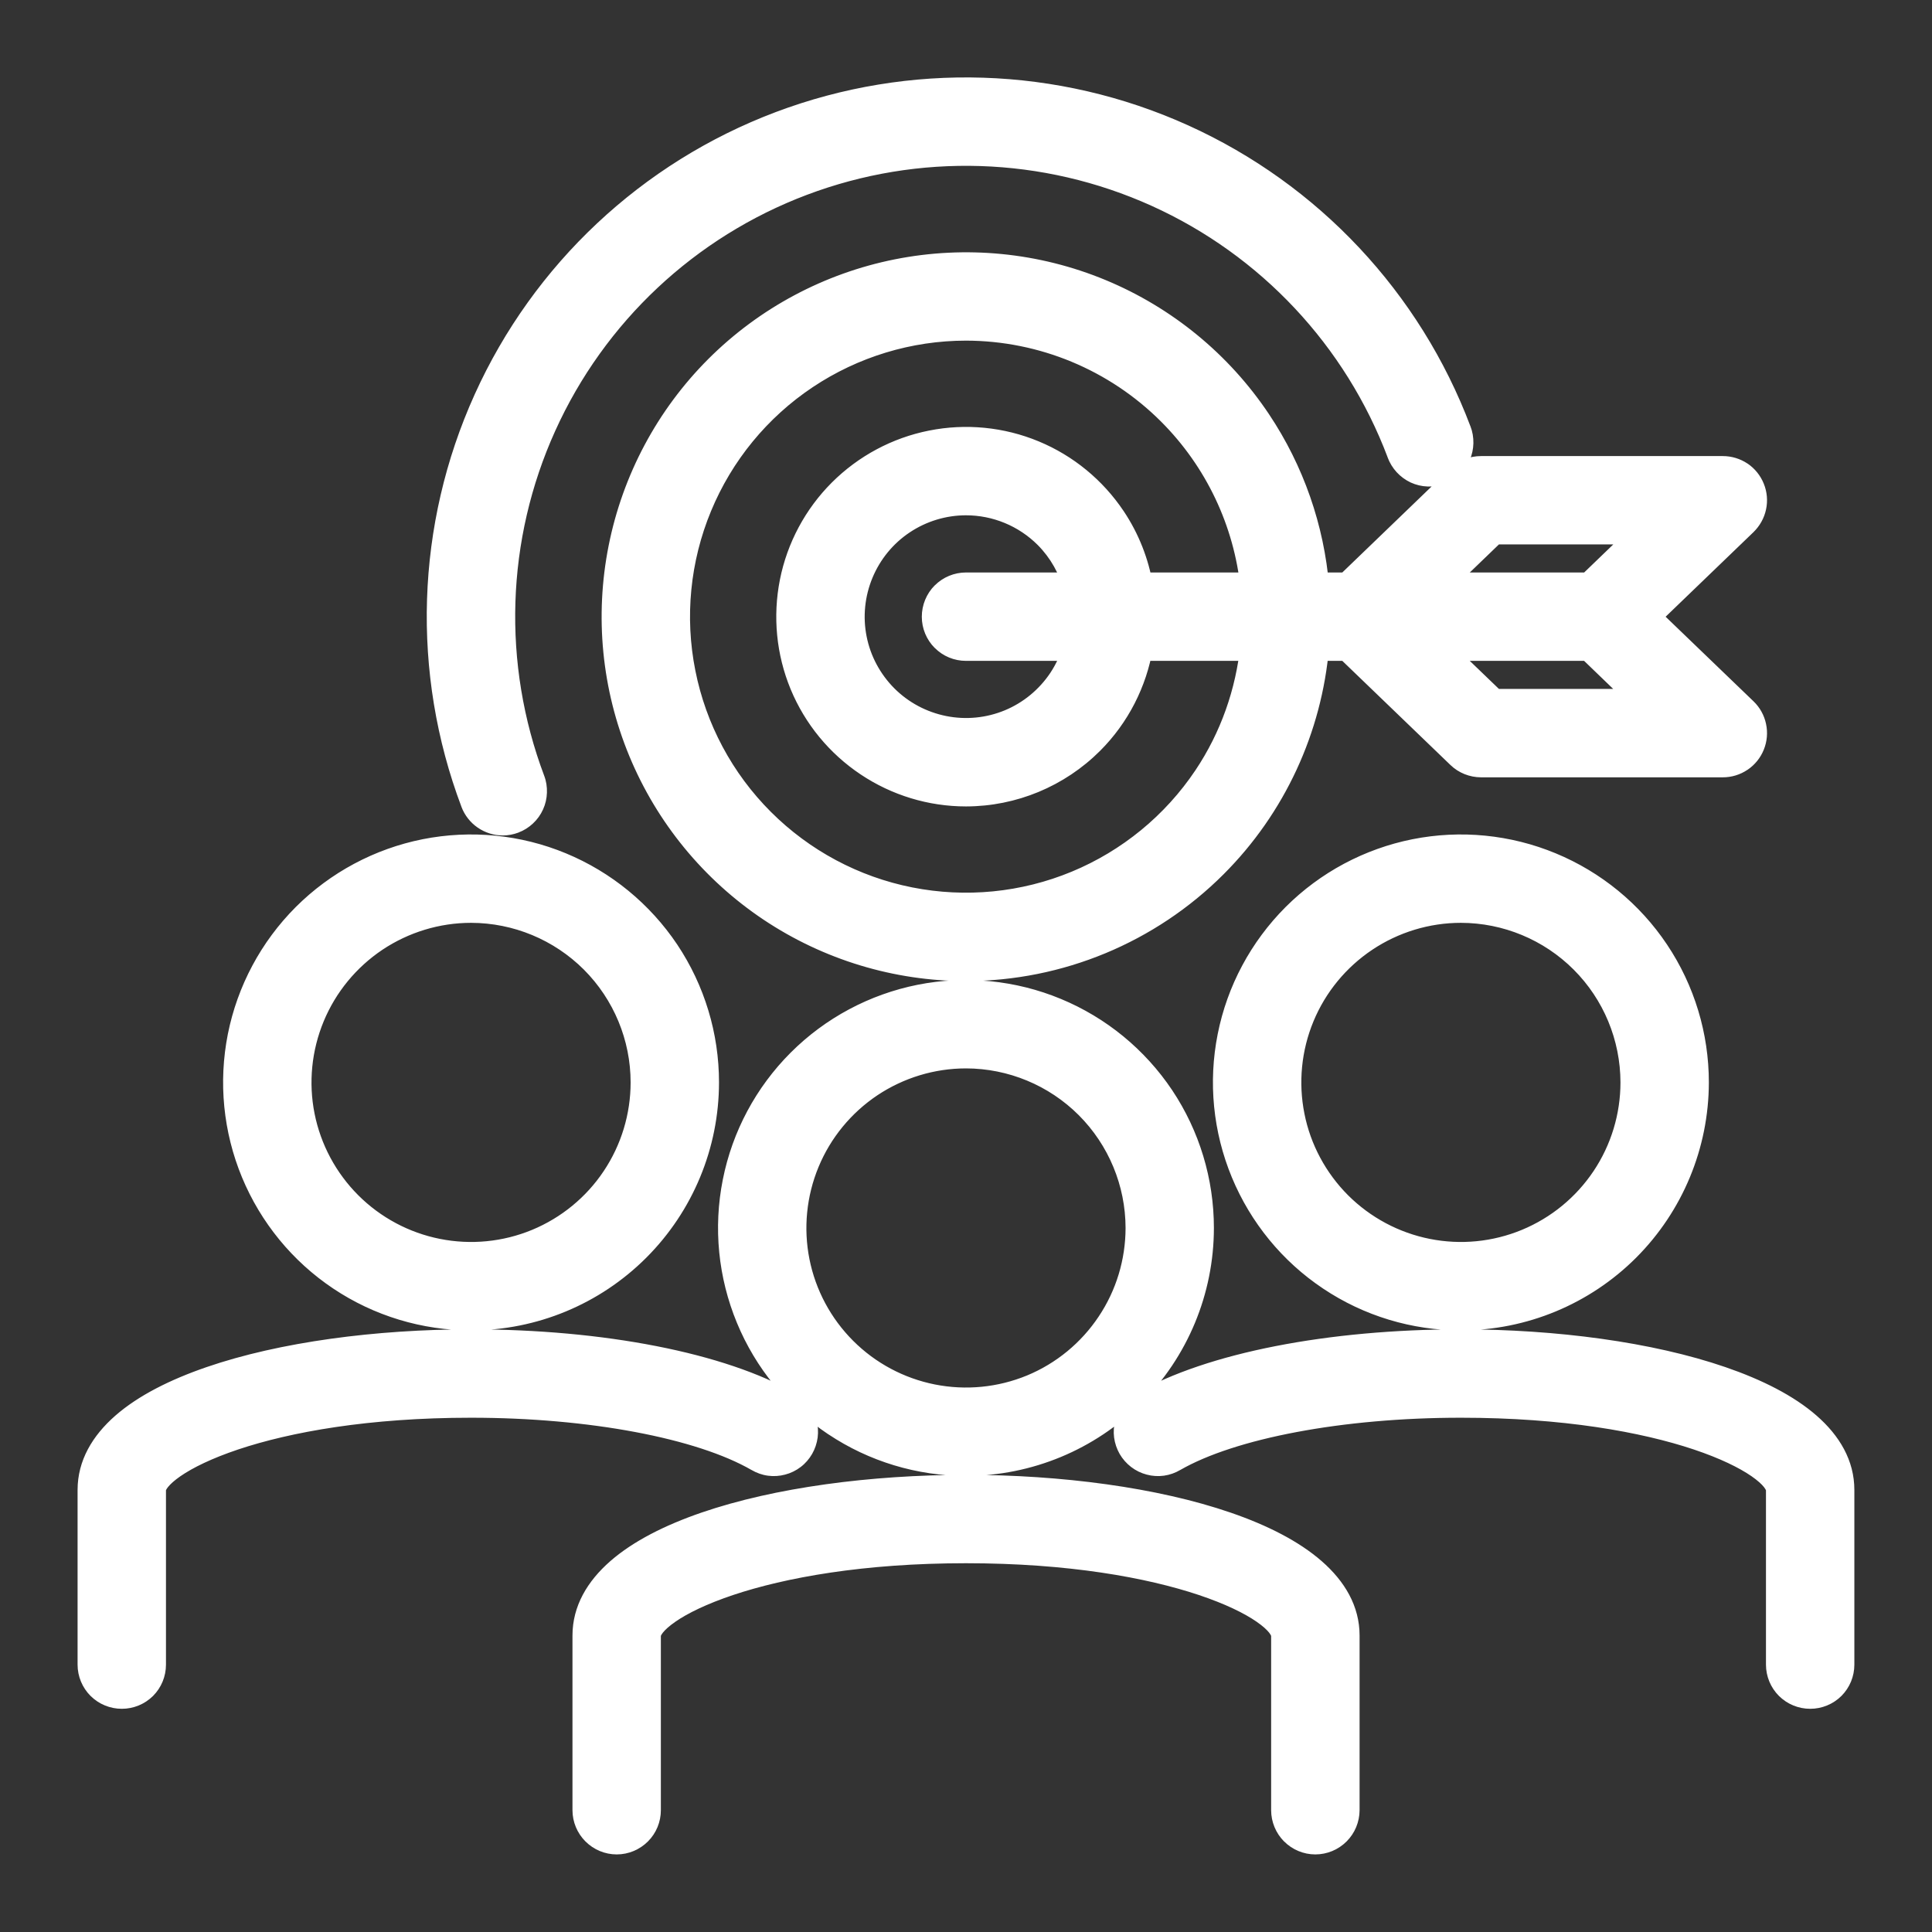
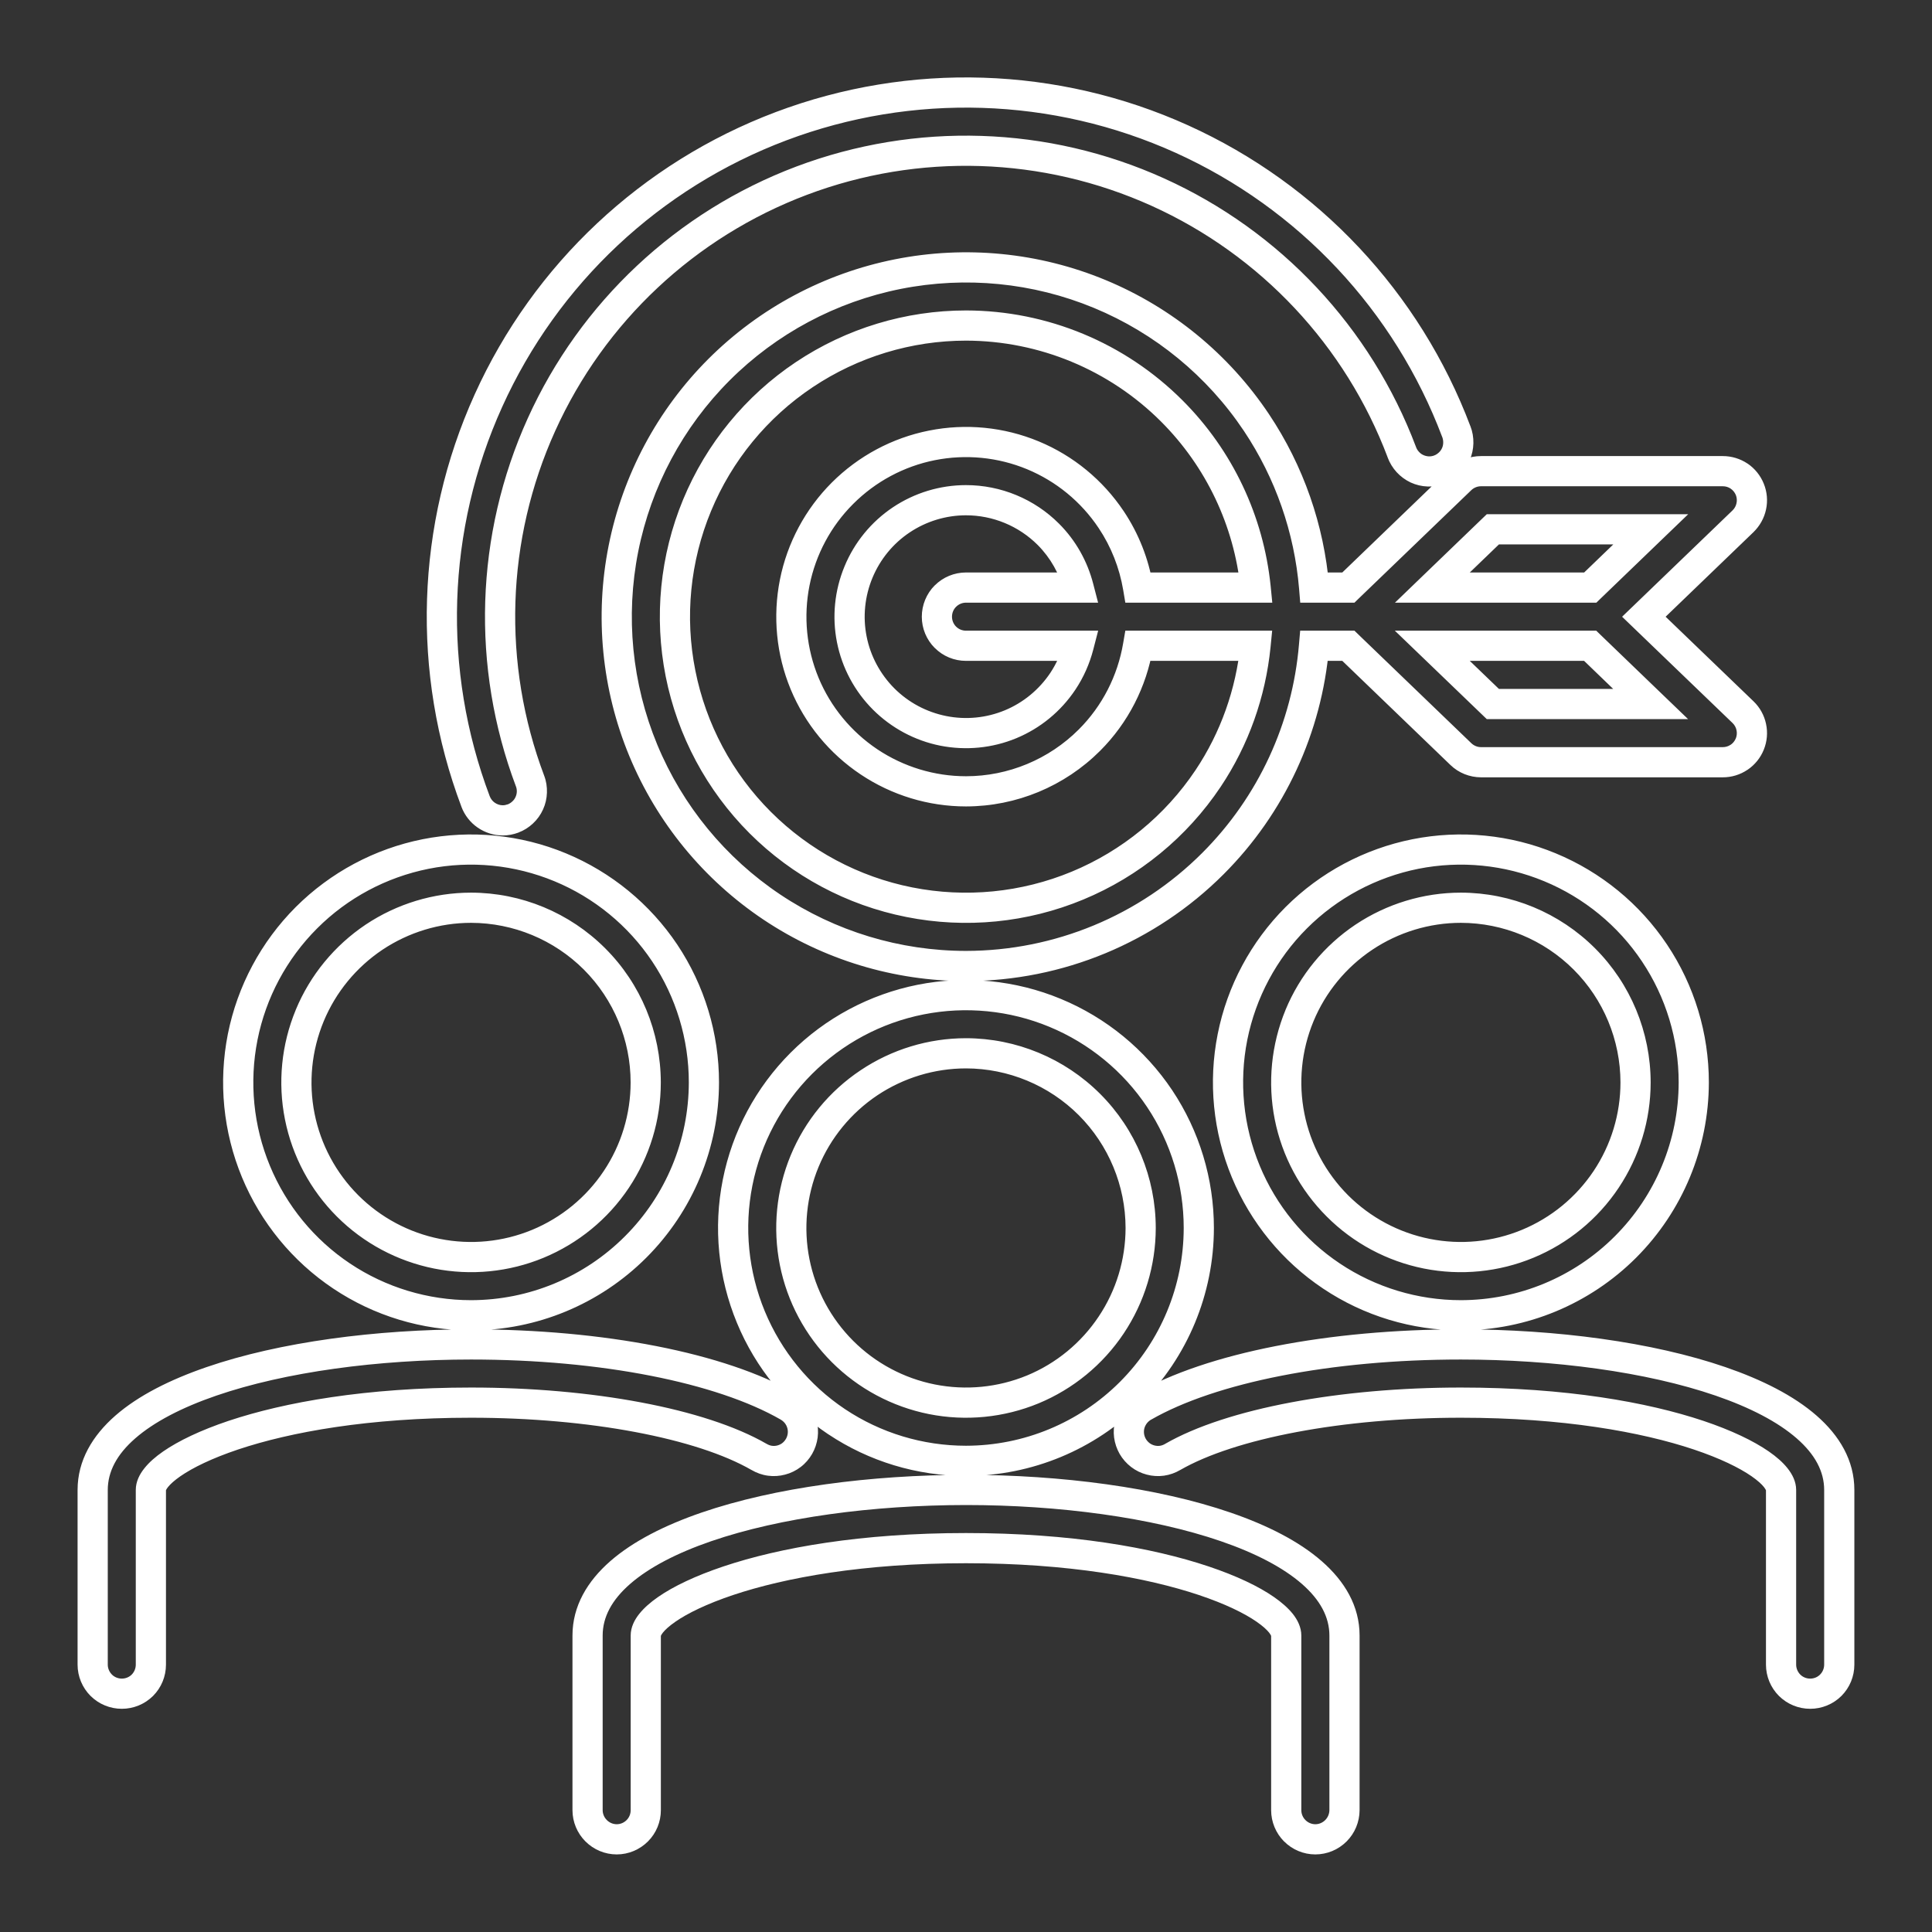
<svg xmlns="http://www.w3.org/2000/svg" width="32" height="32" viewBox="0 0 32 32" fill="none">
  <rect x="0" y="0" width="32" height="32" fill="#333333" stroke="none" />
-   <path d="M16 24.678C19.115 24.678 22.269 25.507 22.269 27.09V29.982C22.268 30.11 22.217 30.233 22.127 30.323C22.037 30.413 21.914 30.465 21.786 30.465C21.658 30.465 21.536 30.413 21.445 30.323C21.355 30.233 21.304 30.11 21.304 29.982V27.09C21.304 26.599 19.431 25.642 16 25.642C12.569 25.642 10.696 26.599 10.696 27.09V29.982C10.696 30.11 10.646 30.233 10.556 30.323C10.465 30.413 10.343 30.465 10.215 30.465C10.087 30.465 9.964 30.413 9.874 30.323C9.784 30.233 9.732 30.11 9.732 29.982V27.09C9.732 25.507 12.885 24.679 16 24.678ZM7.803 22.268C9.972 22.268 11.938 22.654 13.056 23.297C13.111 23.328 13.159 23.37 13.198 23.421C13.237 23.471 13.266 23.528 13.282 23.59C13.299 23.651 13.303 23.715 13.295 23.778C13.287 23.841 13.266 23.902 13.234 23.957C13.203 24.012 13.161 24.061 13.11 24.099C13.06 24.138 13.002 24.166 12.94 24.183C12.879 24.199 12.815 24.203 12.752 24.194C12.689 24.186 12.628 24.164 12.573 24.132C11.612 23.577 9.782 23.232 7.803 23.232C4.372 23.232 2.5 24.188 2.499 24.678V27.572C2.499 27.7 2.449 27.823 2.358 27.913C2.268 28.003 2.145 28.053 2.018 28.053C1.89 28.053 1.767 28.003 1.677 27.913C1.586 27.823 1.535 27.7 1.535 27.572V24.678C1.536 23.096 4.688 22.268 7.803 22.268ZM24.196 22.268C27.311 22.268 30.463 23.096 30.464 24.678V27.572C30.464 27.7 30.414 27.823 30.323 27.913C30.233 28.003 30.11 28.053 29.982 28.053C29.855 28.053 29.732 28.003 29.642 27.913C29.551 27.823 29.5 27.7 29.5 27.572V24.678C29.499 24.188 27.627 23.232 24.196 23.232C22.22 23.232 20.387 23.577 19.423 24.132C19.368 24.164 19.308 24.186 19.245 24.194C19.182 24.203 19.118 24.199 19.057 24.183C18.995 24.166 18.937 24.138 18.887 24.099C18.836 24.061 18.794 24.012 18.762 23.957C18.73 23.902 18.709 23.841 18.701 23.778C18.693 23.715 18.697 23.651 18.714 23.59C18.73 23.528 18.76 23.471 18.799 23.421C18.838 23.371 18.886 23.328 18.941 23.297C20.062 22.654 22.027 22.268 24.196 22.268ZM15.247 16.556C15.995 16.408 16.771 16.484 17.476 16.776C18.18 17.068 18.783 17.562 19.207 18.196C19.631 18.83 19.856 19.577 19.856 20.34C19.855 21.362 19.449 22.342 18.726 23.065C18.003 23.788 17.023 24.195 16 24.196C15.237 24.196 14.491 23.971 13.856 23.547C13.222 23.123 12.728 22.52 12.437 21.815C12.145 21.11 12.068 20.335 12.217 19.587C12.366 18.839 12.733 18.151 13.273 17.612C13.812 17.073 14.499 16.705 15.247 16.556ZM16 17.446C15.428 17.446 14.868 17.616 14.393 17.934C13.917 18.252 13.546 18.704 13.327 19.232C13.108 19.761 13.05 20.343 13.162 20.904C13.274 21.465 13.55 21.98 13.954 22.385C14.359 22.789 14.874 23.065 15.435 23.177C15.996 23.288 16.578 23.231 17.106 23.012C17.635 22.794 18.087 22.422 18.405 21.946C18.723 21.471 18.892 20.912 18.893 20.34C18.892 19.573 18.587 18.837 18.045 18.295C17.503 17.753 16.767 17.447 16 17.446ZM7.05 14.145C7.798 13.996 8.574 14.073 9.278 14.365C9.983 14.657 10.586 15.151 11.01 15.785C11.434 16.419 11.659 17.166 11.659 17.928C11.658 18.951 11.251 19.931 10.528 20.654C9.805 21.377 8.825 21.784 7.803 21.785C7.04 21.785 6.293 21.559 5.659 21.136C5.025 20.712 4.531 20.109 4.239 19.404C3.947 18.699 3.871 17.924 4.02 17.176C4.168 16.427 4.536 15.74 5.075 15.201C5.615 14.662 6.302 14.294 7.05 14.145ZM23.444 14.145C24.192 13.996 24.968 14.073 25.673 14.365C26.378 14.657 26.98 15.151 27.404 15.785C27.828 16.419 28.054 17.166 28.054 17.928C28.052 18.951 27.646 19.931 26.923 20.654C26.2 21.377 25.22 21.784 24.197 21.785C23.434 21.785 22.688 21.559 22.054 21.136C21.419 20.712 20.926 20.109 20.634 19.404C20.342 18.699 20.265 17.924 20.414 17.176C20.563 16.427 20.93 15.74 21.47 15.201C22.009 14.662 22.696 14.294 23.444 14.145ZM7.803 15.035C7.231 15.035 6.671 15.205 6.195 15.523C5.72 15.841 5.349 16.293 5.13 16.821C4.911 17.35 4.853 17.932 4.965 18.493C5.076 19.054 5.352 19.569 5.757 19.974C6.161 20.378 6.677 20.654 7.238 20.765C7.799 20.877 8.381 20.82 8.909 20.601C9.438 20.382 9.89 20.011 10.208 19.535C10.526 19.059 10.695 18.5 10.695 17.928C10.694 17.162 10.39 16.426 9.848 15.884C9.305 15.341 8.57 15.036 7.803 15.035ZM24.197 15.035C23.625 15.035 23.066 15.205 22.59 15.523C22.114 15.841 21.743 16.293 21.524 16.821C21.305 17.35 21.248 17.932 21.359 18.493C21.471 19.054 21.747 19.569 22.151 19.974C22.556 20.378 23.072 20.654 23.633 20.765C24.194 20.877 24.775 20.82 25.304 20.601C25.832 20.382 26.285 20.011 26.602 19.535C26.92 19.059 27.09 18.5 27.09 17.928C27.089 17.162 26.784 16.426 26.242 15.884C25.7 15.341 24.964 15.036 24.197 15.035ZM14.872 4.54C15.994 4.317 17.158 4.431 18.215 4.869C19.272 5.307 20.176 6.048 20.811 7C21.358 7.817 21.684 8.758 21.766 9.732H22.333L24.196 7.938C24.286 7.852 24.406 7.804 24.53 7.804H28.535C28.631 7.804 28.725 7.832 28.805 7.886C28.884 7.939 28.947 8.016 28.982 8.105C29.018 8.194 29.027 8.293 29.007 8.387C28.987 8.48 28.939 8.566 28.87 8.633L27.227 10.215L28.87 11.796C28.939 11.862 28.987 11.948 29.007 12.042C29.027 12.136 29.018 12.234 28.982 12.323C28.947 12.412 28.884 12.489 28.805 12.543C28.725 12.596 28.631 12.625 28.535 12.625H24.53C24.406 12.625 24.286 12.576 24.196 12.49L22.333 10.696H21.765C21.65 12.053 21.06 13.333 20.09 14.303C19.005 15.388 17.535 15.998 16.001 16C14.857 16 13.738 15.661 12.786 15.025C11.835 14.389 11.093 13.486 10.655 12.428C10.217 11.371 10.103 10.208 10.326 9.086C10.549 7.963 11.1 6.932 11.909 6.123C12.718 5.314 13.75 4.763 14.872 4.54ZM16.001 5.392C15.048 5.392 14.115 5.675 13.322 6.205C12.529 6.735 11.911 7.488 11.546 8.369C11.181 9.25 11.085 10.22 11.271 11.155C11.457 12.09 11.917 12.95 12.591 13.624C13.265 14.298 14.124 14.757 15.06 14.943C15.995 15.129 16.965 15.034 17.846 14.669C18.727 14.304 19.48 13.686 20.01 12.893C20.45 12.235 20.716 11.479 20.795 10.696H18.85C18.75 11.284 18.472 11.831 18.045 12.259C17.503 12.801 16.767 13.107 16 13.107C15.428 13.107 14.869 12.937 14.394 12.619C13.918 12.301 13.546 11.85 13.327 11.321C13.108 10.793 13.052 10.21 13.163 9.649C13.275 9.088 13.551 8.573 13.955 8.169C14.36 7.764 14.874 7.488 15.435 7.377C15.997 7.265 16.579 7.322 17.107 7.541C17.636 7.76 18.087 8.132 18.405 8.607C18.633 8.948 18.783 9.332 18.851 9.732H20.797C20.685 8.631 20.198 7.596 19.408 6.806C18.504 5.903 17.279 5.394 16.001 5.392ZM12.935 2.091C15.09 1.278 17.479 1.355 19.576 2.304C21.674 3.252 23.309 4.995 24.121 7.149C24.145 7.209 24.156 7.273 24.154 7.337C24.153 7.401 24.139 7.464 24.113 7.522C24.087 7.58 24.05 7.633 24.004 7.677C23.957 7.721 23.903 7.756 23.843 7.778C23.783 7.801 23.719 7.811 23.655 7.808C23.591 7.806 23.529 7.791 23.471 7.764C23.413 7.738 23.361 7.699 23.317 7.652C23.274 7.605 23.24 7.55 23.219 7.49C22.497 5.575 21.043 4.026 19.179 3.182C17.314 2.339 15.191 2.271 13.276 2.993C11.362 3.715 9.812 5.168 8.969 7.032C8.125 8.897 8.057 11.021 8.779 12.935C8.802 12.995 8.812 13.058 8.81 13.121C8.808 13.184 8.793 13.247 8.767 13.305C8.741 13.362 8.703 13.414 8.657 13.457C8.611 13.5 8.557 13.534 8.498 13.556C8.444 13.577 8.385 13.588 8.327 13.588C8.229 13.588 8.134 13.557 8.054 13.502C7.973 13.446 7.912 13.367 7.877 13.275C7.065 11.121 7.141 8.733 8.09 6.636C9.039 4.538 10.782 2.903 12.935 2.091ZM16 8.285C15.619 8.285 15.246 8.398 14.929 8.61C14.612 8.822 14.365 9.124 14.219 9.476C14.073 9.829 14.034 10.217 14.108 10.591C14.183 10.965 14.367 11.308 14.637 11.578C14.906 11.848 15.25 12.031 15.624 12.105C15.998 12.18 16.386 12.142 16.738 11.996C17.091 11.85 17.392 11.602 17.604 11.285C17.724 11.104 17.812 10.905 17.866 10.696H16C15.872 10.696 15.75 10.646 15.659 10.556C15.569 10.465 15.518 10.342 15.518 10.215C15.518 10.087 15.569 9.963 15.659 9.873C15.75 9.783 15.872 9.732 16 9.732H17.865C17.78 9.402 17.61 9.096 17.364 8.85C17.003 8.489 16.512 8.285 16 8.285ZM24.727 11.661H27.34L26.338 10.696H23.724L24.727 11.661ZM23.725 9.732H26.34L27.342 8.767H24.727L23.725 9.732Z" fill="white" />
  <path d="M16 24.678V24.428H16L16 24.678ZM22.269 29.982L22.519 29.982V29.982H22.269ZM22.127 30.323L22.304 30.5L22.127 30.323ZM21.786 30.465V30.715H21.786L21.786 30.465ZM21.445 30.323L21.268 30.5L21.269 30.5L21.445 30.323ZM21.304 29.982H21.054V29.982L21.304 29.982ZM16 25.642V25.392H16L16 25.642ZM10.696 29.982L10.946 29.982V29.982H10.696ZM10.556 30.323L10.732 30.5L10.732 30.5L10.556 30.323ZM10.215 30.465V30.715H10.215L10.215 30.465ZM9.874 30.323L9.697 30.5L9.697 30.5L9.874 30.323ZM9.732 29.982H9.482V29.982L9.732 29.982ZM7.803 22.268V22.018H7.803L7.803 22.268ZM13.056 23.297L12.931 23.513L12.932 23.514L13.056 23.297ZM13.198 23.421L13.396 23.268L13.396 23.267L13.198 23.421ZM13.282 23.59L13.524 23.524L13.524 23.524L13.282 23.59ZM13.295 23.778L13.543 23.81L13.543 23.81L13.295 23.778ZM13.234 23.957L13.451 24.082L13.451 24.082L13.234 23.957ZM13.11 24.099L13.262 24.298L13.262 24.298L13.11 24.099ZM12.94 24.183L13.004 24.424H13.004L12.94 24.183ZM12.752 24.194L12.718 24.442L12.718 24.442L12.752 24.194ZM12.573 24.132L12.7 23.916L12.698 23.915L12.573 24.132ZM7.803 23.232V22.982H7.803L7.803 23.232ZM2.499 24.678L2.249 24.678V24.678H2.499ZM2.499 27.572L2.749 27.572V27.572H2.499ZM2.358 27.913L2.535 28.09L2.535 28.09L2.358 27.913ZM2.018 28.053V28.303H2.018L2.018 28.053ZM1.677 27.913L1.5 28.09L1.5 28.09L1.677 27.913ZM1.535 27.572H1.285L1.285 27.572L1.535 27.572ZM1.535 24.678L1.285 24.678V24.678H1.535ZM24.196 22.268V22.018H24.196L24.196 22.268ZM30.464 24.678H30.714V24.678L30.464 24.678ZM30.464 27.572L30.714 27.572V27.572H30.464ZM30.323 27.913L30.5 28.09L30.5 28.09L30.323 27.913ZM29.982 28.053V28.303H29.983L29.982 28.053ZM29.642 27.913L29.465 28.09L29.465 28.09L29.642 27.913ZM29.5 27.572H29.25V27.572L29.5 27.572ZM29.5 24.678H29.75V24.678L29.5 24.678ZM24.196 23.232V22.982H24.196L24.196 23.232ZM19.423 24.132L19.298 23.915L19.297 23.916L19.423 24.132ZM19.245 24.194L19.279 24.442L19.279 24.442L19.245 24.194ZM19.057 24.183L18.993 24.424L18.993 24.424L19.057 24.183ZM18.887 24.099L18.735 24.298L18.735 24.298L18.887 24.099ZM18.762 23.957L18.545 24.082L18.545 24.082L18.762 23.957ZM18.701 23.778L18.453 23.81L18.453 23.81L18.701 23.778ZM18.714 23.59L18.473 23.524L18.473 23.524L18.714 23.59ZM18.799 23.421L18.601 23.267L18.601 23.268L18.799 23.421ZM18.941 23.297L19.065 23.514L19.066 23.514L18.941 23.297ZM15.247 16.556L15.198 16.311L15.198 16.311L15.247 16.556ZM17.476 16.776L17.571 16.545L17.571 16.545L17.476 16.776ZM19.207 18.196L19.415 18.057L19.415 18.057L19.207 18.196ZM19.856 20.34L20.106 20.34V20.34H19.856ZM16 24.196V24.446H16L16 24.196ZM13.856 23.547L13.717 23.755L13.718 23.755L13.856 23.547ZM12.437 21.815L12.206 21.911L12.206 21.911L12.437 21.815ZM12.217 19.587L11.972 19.538L11.972 19.538L12.217 19.587ZM13.273 17.612L13.096 17.435L13.273 17.612ZM16 17.446L16 17.196H16V17.446ZM14.393 17.934L14.254 17.727L14.254 17.727L14.393 17.934ZM13.327 19.232L13.096 19.137L13.096 19.137L13.327 19.232ZM13.162 20.904L12.917 20.953L12.917 20.953L13.162 20.904ZM13.954 22.385L13.777 22.561L13.777 22.561L13.954 22.385ZM15.435 23.177L15.387 23.422L15.387 23.422L15.435 23.177ZM17.106 23.012L17.202 23.244L17.202 23.244L17.106 23.012ZM18.405 21.946L18.613 22.085L18.613 22.085L18.405 21.946ZM18.893 20.34L19.143 20.34V20.339L18.893 20.34ZM18.045 18.295L18.222 18.118L18.222 18.118L18.045 18.295ZM7.05 14.145L7.001 13.9L7.001 13.9L7.05 14.145ZM9.278 14.365L9.374 14.134L9.374 14.134L9.278 14.365ZM11.01 15.785L11.218 15.646L11.218 15.646L11.01 15.785ZM11.659 17.928L11.909 17.929V17.928H11.659ZM10.528 20.654L10.705 20.831V20.831L10.528 20.654ZM7.803 21.785V22.035H7.803L7.803 21.785ZM5.659 21.136L5.52 21.343L5.52 21.343L5.659 21.136ZM4.239 19.404L4.008 19.5L4.008 19.5L4.239 19.404ZM4.02 17.176L3.774 17.127L3.774 17.127L4.02 17.176ZM5.075 15.201L4.898 15.024L5.075 15.201ZM23.444 14.145L23.396 13.9L23.396 13.9L23.444 14.145ZM25.673 14.365L25.768 14.134L25.768 14.134L25.673 14.365ZM27.404 15.785L27.612 15.646L27.612 15.646L27.404 15.785ZM28.054 17.928L28.304 17.929V17.928H28.054ZM24.197 21.785V22.035H24.198L24.197 21.785ZM22.054 21.136L21.915 21.343L21.915 21.343L22.054 21.136ZM20.634 19.404L20.403 19.5V19.5L20.634 19.404ZM20.414 17.176L20.169 17.127L20.169 17.127L20.414 17.176ZM21.47 15.201L21.293 15.024L21.47 15.201ZM7.803 15.035L7.803 14.785H7.803V15.035ZM6.195 15.523L6.056 15.315L6.056 15.315L6.195 15.523ZM5.13 16.821L4.899 16.725L4.899 16.726L5.13 16.821ZM4.965 18.493L4.72 18.542L4.72 18.542L4.965 18.493ZM5.757 19.974L5.58 20.15L5.58 20.15L5.757 19.974ZM7.238 20.765L7.19 21.011L7.19 21.011L7.238 20.765ZM8.909 20.601L9.005 20.832L9.005 20.832L8.909 20.601ZM10.208 19.535L10.416 19.674L10.416 19.674L10.208 19.535ZM10.695 17.928L10.945 17.929V17.928L10.695 17.928ZM9.848 15.884L10.024 15.707L10.024 15.707L9.848 15.884ZM24.197 15.035L24.198 14.785H24.197V15.035ZM22.59 15.523L22.451 15.315L22.451 15.315L22.59 15.523ZM21.524 16.821L21.293 16.725L21.293 16.726L21.524 16.821ZM21.359 18.493L21.114 18.542L21.114 18.542L21.359 18.493ZM22.151 19.974L21.975 20.15L21.975 20.15L22.151 19.974ZM23.633 20.765L23.584 21.011L23.584 21.011L23.633 20.765ZM25.304 20.601L25.399 20.832L25.399 20.832L25.304 20.601ZM26.602 19.535L26.81 19.674L26.81 19.674L26.602 19.535ZM27.09 17.928L27.34 17.929V17.928L27.09 17.928ZM26.242 15.884L26.419 15.707L26.419 15.707L26.242 15.884ZM14.872 4.54L14.823 4.295L14.823 4.295L14.872 4.54ZM18.215 4.869L18.311 4.638L18.311 4.638L18.215 4.869ZM20.811 7L21.019 6.861L21.019 6.861L20.811 7ZM21.766 9.732L21.517 9.753L21.536 9.982H21.766V9.732ZM22.333 9.732V9.982H22.434L22.506 9.912L22.333 9.732ZM24.196 7.938L24.37 8.118L24.37 8.118L24.196 7.938ZM24.53 7.804V7.554L24.53 7.554L24.53 7.804ZM28.535 7.804V8.054H28.535L28.535 7.804ZM28.805 7.886L28.945 7.678L28.944 7.678L28.805 7.886ZM28.982 8.105L29.214 8.012L29.214 8.012L28.982 8.105ZM29.007 8.387L29.251 8.439L29.251 8.439L29.007 8.387ZM28.87 8.633L29.044 8.813L29.044 8.813L28.87 8.633ZM27.227 10.215L27.054 10.035L26.867 10.215L27.054 10.395L27.227 10.215ZM28.87 11.796L29.044 11.616L29.044 11.616L28.87 11.796ZM29.007 12.042L29.251 11.99L29.251 11.989L29.007 12.042ZM28.982 12.323L29.214 12.417L29.214 12.417L28.982 12.323ZM28.805 12.543L28.944 12.75L28.945 12.75L28.805 12.543ZM28.535 12.625L28.535 12.375H28.535V12.625ZM24.53 12.625L24.53 12.875H24.53V12.625ZM24.196 12.49L24.37 12.31L24.37 12.31L24.196 12.49ZM22.333 10.696L22.506 10.516L22.434 10.446H22.333V10.696ZM21.765 10.696V10.446H21.535L21.515 10.675L21.765 10.696ZM20.09 14.303L20.267 14.48L20.09 14.303ZM16.001 16V16.25H16.001L16.001 16ZM12.786 15.025L12.647 15.233L12.647 15.233L12.786 15.025ZM10.655 12.428L10.424 12.524L10.424 12.524L10.655 12.428ZM10.326 9.086L10.081 9.037L10.081 9.037L10.326 9.086ZM11.909 6.123L11.732 5.946L11.909 6.123ZM16.001 5.392L16.001 5.142H16.001V5.392ZM13.322 6.205L13.183 5.997L13.183 5.997L13.322 6.205ZM11.546 8.369L11.315 8.273L11.315 8.273L11.546 8.369ZM11.271 11.155L11.026 11.204L11.026 11.204L11.271 11.155ZM12.591 13.624L12.414 13.801L12.414 13.801L12.591 13.624ZM15.06 14.943L15.011 15.188L15.011 15.188L15.06 14.943ZM17.846 14.669L17.941 14.9L17.941 14.9L17.846 14.669ZM20.01 12.893L20.218 13.032L20.218 13.032L20.01 12.893ZM20.795 10.696L21.044 10.721L21.071 10.446H20.795V10.696ZM18.85 10.696V10.446H18.639L18.603 10.654L18.85 10.696ZM18.045 12.259L18.222 12.435L18.045 12.259ZM16 13.107L16 13.357H16L16 13.107ZM14.394 12.619L14.255 12.827L14.255 12.827L14.394 12.619ZM13.327 11.321L13.096 11.417L13.096 11.417L13.327 11.321ZM13.163 9.649L12.918 9.6L12.918 9.6L13.163 9.649ZM13.955 8.169L13.778 7.992L13.955 8.169ZM15.435 7.377L15.387 7.132L15.387 7.132L15.435 7.377ZM17.107 7.541L17.203 7.31L17.203 7.31L17.107 7.541ZM18.405 8.607L18.613 8.468L18.613 8.468L18.405 8.607ZM18.851 9.732L18.604 9.774L18.639 9.982H18.851V9.732ZM20.797 9.732V9.982H21.073L21.046 9.707L20.797 9.732ZM19.408 6.806L19.585 6.63L19.585 6.63L19.408 6.806ZM12.935 2.091L12.847 1.857L12.847 1.857L12.935 2.091ZM19.576 2.304L19.679 2.076L19.679 2.076L19.576 2.304ZM24.121 7.149L23.887 7.237L23.889 7.241L24.121 7.149ZM24.154 7.337L24.404 7.342L24.404 7.342L24.154 7.337ZM24.113 7.522L24.342 7.624L24.342 7.624L24.113 7.522ZM24.004 7.677L24.176 7.858L24.176 7.858L24.004 7.677ZM23.843 7.778L23.931 8.012L23.931 8.012L23.843 7.778ZM23.655 7.808L23.646 8.058L23.646 8.058L23.655 7.808ZM23.471 7.764L23.366 7.992L23.366 7.992L23.471 7.764ZM23.317 7.652L23.133 7.821L23.133 7.821L23.317 7.652ZM23.219 7.49L23.454 7.405L23.453 7.402L23.219 7.49ZM19.179 3.182L19.282 2.955L19.282 2.955L19.179 3.182ZM13.276 2.993L13.188 2.759L13.188 2.759L13.276 2.993ZM8.969 7.032L8.741 6.929L8.741 6.929L8.969 7.032ZM8.779 12.935L9.013 12.847L9.013 12.847L8.779 12.935ZM8.81 13.121L9.059 13.129V13.129L8.81 13.121ZM8.767 13.305L8.994 13.408L8.994 13.408L8.767 13.305ZM8.657 13.457L8.828 13.639L8.828 13.639L8.657 13.457ZM8.498 13.556L8.585 13.791L8.586 13.79L8.498 13.556ZM8.327 13.588L8.327 13.838L8.327 13.838L8.327 13.588ZM8.054 13.502L7.911 13.707L7.911 13.707L8.054 13.502ZM7.877 13.275L7.643 13.363L7.643 13.364L7.877 13.275ZM8.09 6.636L7.862 6.533L7.862 6.533L8.09 6.636ZM16 8.285V8.035H16L16 8.285ZM14.929 8.61L14.79 8.402L14.79 8.402L14.929 8.61ZM14.219 9.476L13.988 9.381L13.988 9.381L14.219 9.476ZM14.108 10.591L13.863 10.639L13.863 10.639L14.108 10.591ZM14.637 11.578L14.46 11.755L14.46 11.755L14.637 11.578ZM15.624 12.105L15.575 12.351L15.575 12.351L15.624 12.105ZM16.738 11.996L16.834 12.227L16.834 12.227L16.738 11.996ZM17.604 11.285L17.811 11.424L17.811 11.424L17.604 11.285ZM17.866 10.696L18.108 10.759L18.189 10.446H17.866V10.696ZM15.659 10.556L15.482 10.732L15.483 10.732L15.659 10.556ZM15.518 10.215H15.268V10.215L15.518 10.215ZM15.659 9.873L15.483 9.696L15.482 9.696L15.659 9.873ZM17.865 9.732V9.982H18.188L18.107 9.67L17.865 9.732ZM17.364 8.85L17.541 8.674L17.541 8.674L17.364 8.85ZM24.727 11.661L24.553 11.841L24.626 11.911H24.727V11.661ZM27.34 11.661V11.911H27.96L27.513 11.481L27.34 11.661ZM26.338 10.696L26.511 10.516L26.439 10.446H26.338V10.696ZM23.724 10.696V10.446H23.103L23.55 10.876L23.724 10.696ZM23.725 9.732L23.551 9.552L23.105 9.982H23.725V9.732ZM26.34 9.732V9.982H26.441L26.513 9.912L26.34 9.732ZM27.342 8.767L27.515 8.947L27.962 8.517H27.342V8.767ZM24.727 8.767V8.517H24.626L24.553 8.587L24.727 8.767ZM16 24.678V24.928C17.54 24.928 19.077 25.134 20.221 25.527C20.794 25.724 21.252 25.963 21.563 26.234C21.87 26.502 22.019 26.787 22.019 27.09H22.269H22.519C22.519 26.601 22.272 26.189 21.891 25.857C21.513 25.527 20.989 25.262 20.384 25.054C19.172 24.637 17.575 24.428 16 24.428V24.678ZM22.269 27.09H22.019V29.982H22.269H22.519V27.09H22.269ZM22.269 29.982L22.019 29.982C22.018 30.043 21.994 30.102 21.95 30.146L22.127 30.323L22.304 30.5C22.441 30.363 22.518 30.177 22.519 29.982L22.269 29.982ZM22.127 30.323L21.95 30.146C21.906 30.19 21.847 30.215 21.786 30.215L21.786 30.465L21.786 30.715C21.981 30.715 22.167 30.637 22.304 30.5L22.127 30.323ZM21.786 30.465V30.215C21.725 30.215 21.666 30.19 21.622 30.146L21.445 30.323L21.269 30.5C21.405 30.637 21.591 30.715 21.786 30.715V30.465ZM21.445 30.323L21.622 30.146C21.578 30.102 21.554 30.043 21.554 29.982L21.304 29.982L21.054 29.982C21.054 30.177 21.132 30.363 21.268 30.5L21.445 30.323ZM21.304 29.982H21.554V27.09H21.304H21.054V29.982H21.304ZM21.304 27.09H21.554C21.554 26.95 21.489 26.827 21.413 26.731C21.334 26.633 21.227 26.539 21.1 26.451C20.845 26.274 20.48 26.1 20.018 25.945C19.091 25.634 17.738 25.392 16 25.392V25.642V25.892C17.694 25.892 18.992 26.129 19.859 26.419C20.294 26.565 20.612 26.721 20.815 26.862C20.917 26.933 20.983 26.994 21.021 27.042C21.06 27.092 21.054 27.107 21.054 27.09H21.304ZM16 25.642L16 25.392C14.263 25.392 12.909 25.634 11.982 25.945C11.52 26.1 11.155 26.274 10.9 26.451C10.773 26.539 10.666 26.633 10.588 26.731C10.511 26.827 10.446 26.95 10.446 27.09H10.696H10.946C10.946 27.107 10.94 27.092 10.979 27.042C11.017 26.994 11.083 26.933 11.185 26.862C11.388 26.721 11.706 26.565 12.141 26.419C13.008 26.129 14.306 25.892 16 25.892L16 25.642ZM10.696 27.09H10.446V29.982H10.696H10.946V27.09H10.696ZM10.696 29.982L10.446 29.982C10.446 30.044 10.422 30.103 10.379 30.146L10.556 30.323L10.732 30.5C10.87 30.362 10.946 30.176 10.946 29.982L10.696 29.982ZM10.556 30.323L10.379 30.146C10.335 30.19 10.276 30.215 10.215 30.215L10.215 30.465L10.215 30.715C10.409 30.715 10.595 30.637 10.732 30.5L10.556 30.323ZM10.215 30.465V30.215C10.154 30.215 10.095 30.19 10.051 30.146L9.874 30.323L9.697 30.5C9.834 30.637 10.02 30.715 10.215 30.715V30.465ZM9.874 30.323L10.051 30.146C10.007 30.102 9.982 30.043 9.982 29.982L9.732 29.982L9.482 29.982C9.482 30.177 9.56 30.363 9.697 30.5L9.874 30.323ZM9.732 29.982H9.982V27.09H9.732H9.482V29.982H9.732ZM9.732 27.09H9.982C9.982 26.787 10.13 26.502 10.438 26.234C10.749 25.963 11.207 25.724 11.78 25.527C12.923 25.134 14.461 24.929 16 24.928L16 24.678L16 24.428C14.425 24.429 12.829 24.637 11.617 25.054C11.012 25.262 10.487 25.527 10.109 25.857C9.729 26.189 9.482 26.601 9.482 27.09H9.732ZM7.803 22.268V22.518C9.955 22.518 11.868 22.902 12.931 23.513L13.056 23.297L13.18 23.08C12.007 22.405 9.99 22.018 7.803 22.018V22.268ZM13.056 23.297L12.932 23.514C12.958 23.529 12.981 23.549 13.001 23.574L13.198 23.421L13.396 23.267C13.337 23.192 13.264 23.128 13.179 23.079L13.056 23.297ZM13.198 23.421L13.001 23.574C13.019 23.598 13.033 23.625 13.041 23.655L13.282 23.59L13.524 23.524C13.498 23.432 13.455 23.344 13.396 23.268L13.198 23.421ZM13.282 23.59L13.041 23.655C13.049 23.684 13.051 23.715 13.047 23.746L13.295 23.778L13.543 23.81C13.555 23.715 13.549 23.618 13.524 23.524L13.282 23.59ZM13.295 23.778L13.047 23.746C13.043 23.776 13.033 23.805 13.018 23.832L13.234 23.957L13.451 24.082C13.499 23.998 13.53 23.906 13.543 23.81L13.295 23.778ZM13.234 23.957L13.018 23.832C13.001 23.86 12.981 23.884 12.958 23.901L13.11 24.099L13.262 24.298C13.341 24.238 13.404 24.163 13.451 24.082L13.234 23.957ZM13.11 24.099L12.959 23.901C12.935 23.919 12.907 23.933 12.877 23.941L12.94 24.183L13.004 24.424C13.097 24.4 13.185 24.357 13.262 24.298L13.11 24.099ZM12.94 24.183L12.877 23.941C12.847 23.949 12.816 23.951 12.786 23.947L12.752 24.194L12.718 24.442C12.814 24.455 12.911 24.449 13.004 24.424L12.94 24.183ZM12.752 24.194L12.786 23.947C12.757 23.943 12.728 23.932 12.7 23.916L12.573 24.132L12.447 24.347C12.529 24.395 12.621 24.429 12.718 24.442L12.752 24.194ZM12.573 24.132L12.698 23.915C11.679 23.327 9.796 22.982 7.803 22.982V23.232V23.482C9.768 23.482 11.544 23.826 12.448 24.348L12.573 24.132ZM7.803 23.232L7.803 22.982C6.066 22.982 4.713 23.224 3.785 23.534C3.323 23.689 2.958 23.864 2.703 24.04C2.576 24.128 2.469 24.221 2.391 24.32C2.314 24.416 2.249 24.538 2.249 24.678L2.499 24.678L2.749 24.679C2.749 24.696 2.742 24.681 2.782 24.631C2.82 24.583 2.886 24.522 2.988 24.451C3.192 24.31 3.509 24.154 3.944 24.008C4.811 23.718 6.109 23.482 7.803 23.482L7.803 23.232ZM2.499 24.678H2.249V27.572H2.499H2.749V24.678H2.499ZM2.499 27.572L2.249 27.572C2.249 27.634 2.224 27.693 2.182 27.736L2.358 27.913L2.535 28.09C2.673 27.952 2.749 27.765 2.749 27.572L2.499 27.572ZM2.358 27.913L2.182 27.736C2.139 27.779 2.08 27.803 2.017 27.803L2.018 28.053L2.018 28.303C2.211 28.303 2.397 28.227 2.535 28.09L2.358 27.913ZM2.018 28.053V27.803C1.956 27.803 1.897 27.779 1.853 27.736L1.677 27.913L1.5 28.09C1.638 28.227 1.824 28.303 2.018 28.303V28.053ZM1.677 27.913L1.854 27.736C1.81 27.692 1.785 27.633 1.785 27.572L1.535 27.572L1.285 27.572C1.285 27.767 1.363 27.953 1.5 28.09L1.677 27.913ZM1.535 27.572H1.785V24.678H1.535H1.285V27.572H1.535ZM1.535 24.678L1.785 24.679C1.785 24.376 1.933 24.091 2.241 23.823C2.552 23.552 3.01 23.313 3.583 23.116C4.726 22.723 6.263 22.518 7.803 22.518L7.803 22.268L7.803 22.018C6.228 22.018 4.632 22.227 3.42 22.644C2.815 22.852 2.29 23.116 1.912 23.446C1.532 23.778 1.285 24.19 1.285 24.678L1.535 24.678ZM24.196 22.268V22.518C25.736 22.518 27.273 22.723 28.416 23.116C28.989 23.313 29.447 23.552 29.758 23.823C30.066 24.091 30.214 24.376 30.214 24.679L30.464 24.678L30.714 24.678C30.714 24.19 30.468 23.778 30.087 23.446C29.709 23.116 29.184 22.852 28.579 22.644C27.367 22.227 25.771 22.018 24.196 22.018V22.268ZM30.464 24.678H30.214V27.572H30.464H30.714V24.678H30.464ZM30.464 27.572L30.214 27.572C30.214 27.634 30.189 27.693 30.146 27.736L30.323 27.913L30.5 28.09C30.638 27.952 30.714 27.765 30.714 27.572L30.464 27.572ZM30.323 27.913L30.146 27.736C30.104 27.779 30.045 27.803 29.982 27.803L29.982 28.053L29.983 28.303C30.176 28.303 30.362 28.227 30.5 28.09L30.323 27.913ZM29.982 28.053V27.803C29.92 27.803 29.861 27.779 29.818 27.736L29.642 27.913L29.465 28.09C29.603 28.227 29.789 28.303 29.982 28.303V28.053ZM29.642 27.913L29.818 27.736C29.775 27.692 29.75 27.633 29.75 27.572L29.5 27.572L29.25 27.572C29.25 27.767 29.328 27.953 29.465 28.09L29.642 27.913ZM29.5 27.572H29.75V24.678H29.5H29.25V27.572H29.5ZM29.5 24.678L29.75 24.678C29.75 24.538 29.684 24.416 29.608 24.32C29.53 24.221 29.423 24.128 29.296 24.04C29.041 23.864 28.676 23.689 28.214 23.534C27.287 23.224 25.933 22.982 24.196 22.982V23.232V23.482C25.89 23.482 27.188 23.718 28.055 24.008C28.49 24.154 28.807 24.31 29.011 24.451C29.113 24.522 29.179 24.583 29.217 24.631C29.256 24.681 29.25 24.696 29.25 24.679L29.5 24.678ZM24.196 23.232L24.196 22.982C22.205 22.982 20.32 23.327 19.298 23.915L19.423 24.132L19.548 24.348C20.455 23.826 22.234 23.482 24.196 23.482L24.196 23.232ZM19.423 24.132L19.297 23.916C19.268 23.933 19.239 23.943 19.211 23.947L19.245 24.194L19.279 24.442C19.377 24.428 19.468 24.395 19.549 24.347L19.423 24.132ZM19.245 24.194L19.211 23.947C19.182 23.951 19.151 23.949 19.12 23.941L19.057 24.183L18.993 24.424C19.085 24.449 19.183 24.455 19.279 24.442L19.245 24.194ZM19.057 24.183L19.12 23.941C19.09 23.933 19.062 23.919 19.038 23.901L18.887 24.099L18.735 24.298C18.812 24.357 18.9 24.4 18.993 24.424L19.057 24.183ZM18.887 24.099L19.039 23.901C19.015 23.883 18.994 23.859 18.978 23.832L18.762 23.957L18.545 24.082C18.593 24.165 18.658 24.239 18.735 24.298L18.887 24.099ZM18.762 23.957L18.978 23.832C18.963 23.805 18.953 23.776 18.949 23.746L18.701 23.778L18.453 23.81C18.466 23.906 18.497 23.998 18.545 24.082L18.762 23.957ZM18.701 23.778L18.949 23.746C18.945 23.715 18.947 23.684 18.955 23.655L18.714 23.59L18.473 23.524C18.447 23.618 18.441 23.715 18.453 23.81L18.701 23.778ZM18.714 23.59L18.955 23.655C18.963 23.627 18.977 23.599 18.996 23.574L18.799 23.421L18.601 23.268C18.543 23.342 18.498 23.429 18.473 23.524L18.714 23.59ZM18.799 23.421L18.996 23.574C19.016 23.549 19.039 23.529 19.065 23.514L18.941 23.297L18.818 23.079C18.733 23.128 18.66 23.192 18.601 23.267L18.799 23.421ZM18.941 23.297L19.066 23.514C20.131 22.902 22.045 22.518 24.196 22.518L24.196 22.268L24.196 22.018C22.009 22.018 19.993 22.405 18.817 23.08L18.941 23.297ZM15.247 16.556L15.296 16.802C15.995 16.663 16.721 16.734 17.38 17.007L17.476 16.776L17.571 16.545C16.821 16.234 15.995 16.153 15.198 16.311L15.247 16.556ZM17.476 16.776L17.38 17.007C18.039 17.28 18.603 17.742 18.999 18.335L19.207 18.196L19.415 18.057C18.963 17.382 18.322 16.856 17.571 16.545L17.476 16.776ZM19.207 18.196L18.999 18.335C19.395 18.928 19.606 19.626 19.606 20.34H19.856H20.106C20.106 19.527 19.866 18.733 19.415 18.057L19.207 18.196ZM19.856 20.34L19.606 20.339C19.605 21.296 19.225 22.212 18.549 22.889L18.726 23.065L18.902 23.242C19.672 22.472 20.105 21.429 20.106 20.34L19.856 20.34ZM18.726 23.065L18.549 22.889C17.873 23.565 16.956 23.945 16 23.946L16 24.196L16 24.446C17.089 24.445 18.133 24.012 18.902 23.242L18.726 23.065ZM16 24.196V23.946C15.286 23.946 14.588 23.735 13.995 23.339L13.856 23.547L13.718 23.755C14.393 24.206 15.188 24.446 16 24.446V24.196ZM13.856 23.547L13.995 23.339C13.402 22.943 12.941 22.379 12.668 21.72L12.437 21.815L12.206 21.911C12.516 22.661 13.042 23.303 13.717 23.755L13.856 23.547ZM12.437 21.815L12.668 21.72C12.395 21.06 12.323 20.335 12.462 19.636L12.217 19.587L11.972 19.538C11.813 20.335 11.895 21.16 12.206 21.911L12.437 21.815ZM12.217 19.587L12.462 19.636C12.601 18.936 12.945 18.293 13.449 17.789L13.273 17.612L13.096 17.435C12.521 18.01 12.13 18.741 11.972 19.538L12.217 19.587ZM13.273 17.612L13.449 17.789C13.954 17.285 14.596 16.941 15.296 16.802L15.247 16.556L15.198 16.311C14.402 16.47 13.67 16.861 13.096 17.435L13.273 17.612ZM16 17.446V17.196C15.378 17.196 14.77 17.381 14.254 17.727L14.393 17.934L14.531 18.142C14.966 17.852 15.477 17.696 16 17.696V17.446ZM14.393 17.934L14.254 17.727C13.737 18.072 13.334 18.562 13.096 19.137L13.327 19.232L13.558 19.328C13.758 18.845 14.097 18.433 14.531 18.142L14.393 17.934ZM13.327 19.232L13.096 19.137C12.858 19.711 12.796 20.343 12.917 20.953L13.162 20.904L13.407 20.855C13.305 20.343 13.358 19.811 13.558 19.328L13.327 19.232ZM13.162 20.904L12.917 20.953C13.038 21.562 13.338 22.122 13.777 22.561L13.954 22.385L14.131 22.208C13.761 21.838 13.509 21.368 13.407 20.855L13.162 20.904ZM13.954 22.385L13.777 22.561C14.217 23.001 14.777 23.3 15.387 23.422L15.435 23.177L15.484 22.931C14.972 22.829 14.501 22.578 14.131 22.208L13.954 22.385ZM15.435 23.177L15.387 23.422C15.996 23.543 16.628 23.481 17.202 23.244L17.106 23.012L17.011 22.782C16.528 22.981 15.997 23.033 15.484 22.931L15.435 23.177ZM17.106 23.012L17.202 23.244C17.776 23.006 18.268 22.602 18.613 22.085L18.405 21.946L18.197 21.807C17.907 22.242 17.494 22.582 17.011 22.782L17.106 23.012ZM18.405 21.946L18.613 22.085C18.958 21.568 19.142 20.961 19.143 20.34L18.893 20.34L18.643 20.34C18.642 20.862 18.488 21.373 18.197 21.807L18.405 21.946ZM18.893 20.34L19.143 20.339C19.142 19.506 18.811 18.707 18.222 18.118L18.045 18.295L17.868 18.471C18.363 18.967 18.642 19.639 18.643 20.34L18.893 20.34ZM18.045 18.295L18.222 18.118C17.633 17.529 16.833 17.197 16 17.196L16 17.446L16 17.696C16.7 17.697 17.373 17.976 17.868 18.471L18.045 18.295ZM7.05 14.145L7.099 14.39C7.798 14.251 8.523 14.323 9.183 14.596L9.278 14.365L9.374 14.134C8.624 13.823 7.798 13.742 7.001 13.9L7.05 14.145ZM9.278 14.365L9.183 14.596C9.842 14.869 10.406 15.331 10.802 15.924L11.01 15.785L11.218 15.646C10.766 14.971 10.124 14.445 9.374 14.134L9.278 14.365ZM11.01 15.785L10.802 15.924C11.198 16.517 11.409 17.215 11.409 17.928H11.659H11.909C11.909 17.116 11.669 16.322 11.218 15.646L11.01 15.785ZM11.659 17.928L11.409 17.928C11.408 18.885 11.028 19.801 10.351 20.477L10.528 20.654L10.705 20.831C11.475 20.061 11.908 19.018 11.909 17.929L11.659 17.928ZM10.528 20.654L10.351 20.477C9.675 21.154 8.759 21.534 7.802 21.535L7.803 21.785L7.803 22.035C8.892 22.034 9.935 21.601 10.705 20.831L10.528 20.654ZM7.803 21.785V21.535C7.089 21.535 6.391 21.324 5.798 20.928L5.659 21.136L5.52 21.343C6.196 21.795 6.991 22.035 7.803 22.035V21.785ZM5.659 21.136L5.798 20.928C5.205 20.532 4.743 19.968 4.47 19.308L4.239 19.404L4.008 19.5C4.319 20.25 4.845 20.892 5.52 21.343L5.659 21.136ZM4.239 19.404L4.47 19.308C4.197 18.649 4.126 17.924 4.265 17.224L4.02 17.176L3.774 17.127C3.616 17.924 3.697 18.749 4.008 19.5L4.239 19.404ZM4.02 17.176L4.265 17.224C4.404 16.525 4.748 15.882 5.252 15.378L5.075 15.201L4.898 15.024C4.324 15.599 3.933 16.33 3.774 17.127L4.02 17.176ZM5.075 15.201L5.252 15.378C5.756 14.873 6.399 14.53 7.099 14.39L7.05 14.145L7.001 13.9C6.204 14.059 5.473 14.45 4.898 15.024L5.075 15.201ZM23.444 14.145L23.493 14.39C24.193 14.251 24.918 14.323 25.577 14.596L25.673 14.365L25.768 14.134C25.018 13.823 24.192 13.742 23.396 13.9L23.444 14.145ZM25.673 14.365L25.577 14.596C26.236 14.869 26.8 15.331 27.196 15.924L27.404 15.785L27.612 15.646C27.161 14.971 26.519 14.445 25.768 14.134L25.673 14.365ZM27.404 15.785L27.196 15.924C27.593 16.517 27.804 17.215 27.804 17.928H28.054H28.304C28.304 17.116 28.064 16.322 27.612 15.646L27.404 15.785ZM28.054 17.928L27.804 17.928C27.803 18.885 27.422 19.801 26.746 20.477L26.923 20.654L27.1 20.831C27.869 20.061 28.302 19.018 28.304 17.929L28.054 17.928ZM26.923 20.654L26.746 20.477C26.07 21.154 25.153 21.534 24.197 21.535L24.197 21.785L24.198 22.035C25.286 22.034 26.33 21.601 27.1 20.831L26.923 20.654ZM24.197 21.785V21.535C23.484 21.535 22.786 21.324 22.193 20.928L22.054 21.136L21.915 21.343C22.59 21.795 23.385 22.035 24.197 22.035V21.785ZM22.054 21.136L22.193 20.928C21.6 20.532 21.138 19.968 20.865 19.308L20.634 19.404L20.403 19.5C20.714 20.25 21.239 20.892 21.915 21.343L22.054 21.136ZM20.634 19.404L20.865 19.308C20.592 18.649 20.52 17.924 20.659 17.224L20.414 17.176L20.169 17.127C20.01 17.924 20.092 18.749 20.403 19.5L20.634 19.404ZM20.414 17.176L20.659 17.224C20.799 16.525 21.142 15.882 21.646 15.378L21.47 15.201L21.293 15.024C20.719 15.599 20.327 16.33 20.169 17.127L20.414 17.176ZM21.47 15.201L21.646 15.378C22.151 14.873 22.794 14.53 23.493 14.39L23.444 14.145L23.396 13.9C22.599 14.059 21.867 14.45 21.293 15.024L21.47 15.201ZM7.803 15.035V14.785C7.181 14.785 6.573 14.97 6.056 15.315L6.195 15.523L6.334 15.731C6.769 15.441 7.28 15.285 7.803 15.285V15.035ZM6.195 15.523L6.056 15.315C5.54 15.661 5.137 16.151 4.899 16.725L5.13 16.821L5.361 16.917C5.561 16.434 5.9 16.022 6.334 15.731L6.195 15.523ZM5.13 16.821L4.899 16.726C4.661 17.3 4.598 17.932 4.72 18.542L4.965 18.493L5.21 18.444C5.108 17.932 5.161 17.4 5.361 16.917L5.13 16.821ZM4.965 18.493L4.72 18.542C4.841 19.151 5.141 19.711 5.58 20.15L5.757 19.974L5.934 19.797C5.564 19.427 5.312 18.956 5.21 18.444L4.965 18.493ZM5.757 19.974L5.58 20.15C6.02 20.59 6.58 20.889 7.19 21.011L7.238 20.765L7.287 20.52C6.774 20.418 6.303 20.166 5.934 19.797L5.757 19.974ZM7.238 20.765L7.19 21.011C7.799 21.132 8.431 21.07 9.005 20.832L8.909 20.601L8.814 20.37C8.331 20.57 7.8 20.622 7.287 20.52L7.238 20.765ZM8.909 20.601L9.005 20.832C9.579 20.594 10.071 20.191 10.416 19.674L10.208 19.535L10 19.396C9.71 19.831 9.296 20.17 8.814 20.37L8.909 20.601ZM10.208 19.535L10.416 19.674C10.761 19.157 10.945 18.55 10.945 17.929L10.695 17.928L10.445 17.928C10.445 18.451 10.29 18.962 10 19.396L10.208 19.535ZM10.695 17.928L10.945 17.928C10.944 17.095 10.614 16.296 10.024 15.707L9.848 15.884L9.671 16.06C10.166 16.556 10.445 17.228 10.445 17.929L10.695 17.928ZM9.848 15.884L10.024 15.707C9.435 15.118 8.636 14.786 7.803 14.785L7.803 15.035L7.802 15.285C8.503 15.286 9.175 15.565 9.671 16.06L9.848 15.884ZM24.197 15.035V14.785C23.576 14.785 22.968 14.97 22.451 15.315L22.59 15.523L22.729 15.731C23.163 15.441 23.675 15.285 24.197 15.285V15.035ZM22.59 15.523L22.451 15.315C21.934 15.661 21.531 16.151 21.293 16.725L21.524 16.821L21.755 16.917C21.955 16.434 22.294 16.022 22.729 15.731L22.59 15.523ZM21.524 16.821L21.293 16.726C21.056 17.3 20.993 17.932 21.114 18.542L21.359 18.493L21.605 18.444C21.503 17.932 21.555 17.4 21.755 16.917L21.524 16.821ZM21.359 18.493L21.114 18.542C21.235 19.151 21.535 19.711 21.975 20.15L22.151 19.974L22.328 19.797C21.959 19.427 21.706 18.956 21.605 18.444L21.359 18.493ZM22.151 19.974L21.975 20.15C22.414 20.59 22.974 20.889 23.584 21.011L23.633 20.765L23.682 20.52C23.169 20.418 22.698 20.166 22.328 19.797L22.151 19.974ZM23.633 20.765L23.584 21.011C24.193 21.132 24.825 21.07 25.399 20.832L25.304 20.601L25.208 20.37C24.725 20.57 24.194 20.622 23.682 20.52L23.633 20.765ZM25.304 20.601L25.399 20.832C25.974 20.594 26.465 20.191 26.81 19.674L26.602 19.535L26.395 19.396C26.104 19.831 25.691 20.17 25.208 20.37L25.304 20.601ZM26.602 19.535L26.81 19.674C27.155 19.157 27.34 18.55 27.34 17.929L27.09 17.928L26.84 17.928C26.84 18.451 26.685 18.962 26.395 19.396L26.602 19.535ZM27.09 17.928L27.34 17.928C27.339 17.095 27.008 16.296 26.419 15.707L26.242 15.884L26.065 16.06C26.561 16.556 26.839 17.228 26.84 17.929L27.09 17.928ZM26.242 15.884L26.419 15.707C25.83 15.118 25.031 14.786 24.198 14.785L24.197 15.035L24.197 15.285C24.898 15.286 25.57 15.565 26.065 16.06L26.242 15.884ZM14.872 4.54L14.921 4.785C15.995 4.572 17.108 4.681 18.119 5.1L18.215 4.869L18.311 4.638C17.208 4.181 15.994 4.062 14.823 4.295L14.872 4.54ZM18.215 4.869L18.119 5.1C19.131 5.519 19.995 6.228 20.604 7.139L20.811 7L21.019 6.861C20.356 5.868 19.413 5.095 18.311 4.638L18.215 4.869ZM20.811 7L20.604 7.139C21.126 7.921 21.439 8.821 21.517 9.753L21.766 9.732L22.015 9.711C21.93 8.695 21.589 7.714 21.019 6.861L20.811 7ZM21.766 9.732V9.982H22.333V9.732V9.482H21.766V9.732ZM22.333 9.732L22.506 9.912L24.37 8.118L24.196 7.938L24.023 7.758L22.16 9.552L22.333 9.732ZM24.196 7.938L24.37 8.118C24.413 8.077 24.471 8.054 24.53 8.054L24.53 7.804L24.53 7.554C24.341 7.554 24.159 7.627 24.023 7.758L24.196 7.938ZM24.53 7.804V8.054H28.535V7.804V7.554H24.53V7.804ZM28.535 7.804L28.535 8.054C28.582 8.054 28.627 8.067 28.665 8.093L28.805 7.886L28.944 7.678C28.823 7.597 28.68 7.554 28.535 7.554L28.535 7.804ZM28.805 7.886L28.665 8.093C28.703 8.119 28.733 8.156 28.751 8.199L28.982 8.105L29.214 8.012C29.16 7.877 29.066 7.76 28.945 7.678L28.805 7.886ZM28.982 8.105L28.751 8.199C28.768 8.242 28.772 8.289 28.762 8.334L29.007 8.387L29.251 8.439C29.282 8.296 29.269 8.147 29.214 8.012L28.982 8.105ZM29.007 8.387L28.762 8.334C28.753 8.379 28.73 8.421 28.697 8.453L28.87 8.633L29.044 8.813C29.148 8.711 29.221 8.581 29.251 8.439L29.007 8.387ZM28.87 8.633L28.697 8.453L27.054 10.035L27.227 10.215L27.401 10.395L29.044 8.813L28.87 8.633ZM27.227 10.215L27.054 10.395L28.697 11.976L28.87 11.796L29.044 11.616L27.401 10.035L27.227 10.215ZM28.87 11.796L28.697 11.976C28.73 12.008 28.753 12.049 28.762 12.094L29.007 12.042L29.251 11.989C29.221 11.847 29.149 11.717 29.044 11.616L28.87 11.796ZM29.007 12.042L28.762 12.094C28.772 12.139 28.768 12.187 28.751 12.23L28.982 12.323L29.214 12.417C29.269 12.281 29.282 12.132 29.251 11.99L29.007 12.042ZM28.982 12.323L28.751 12.229C28.733 12.273 28.703 12.31 28.665 12.336L28.805 12.543L28.945 12.75C29.066 12.668 29.16 12.552 29.214 12.417L28.982 12.323ZM28.805 12.543L28.665 12.335C28.627 12.361 28.582 12.375 28.535 12.375L28.535 12.625L28.535 12.875C28.68 12.875 28.823 12.832 28.944 12.75L28.805 12.543ZM28.535 12.625V12.375H24.53V12.625V12.875H28.535V12.625ZM24.53 12.625L24.531 12.375C24.47 12.375 24.413 12.351 24.37 12.31L24.196 12.49L24.023 12.67C24.159 12.802 24.341 12.874 24.53 12.875L24.53 12.625ZM24.196 12.49L24.37 12.31L22.506 10.516L22.333 10.696L22.16 10.876L24.023 12.67L24.196 12.49ZM22.333 10.696V10.446H21.765V10.696V10.946H22.333V10.696ZM21.765 10.696L21.515 10.675C21.406 11.974 20.842 13.198 19.913 14.127L20.09 14.303L20.267 14.48C21.279 13.468 21.894 12.133 22.014 10.717L21.765 10.696ZM20.09 14.303L19.913 14.127C18.875 15.165 17.468 15.748 16.001 15.75L16.001 16L16.001 16.25C17.601 16.248 19.135 15.612 20.267 14.48L20.09 14.303ZM16.001 16V15.75C14.906 15.75 13.835 15.425 12.925 14.817L12.786 15.025L12.647 15.233C13.64 15.896 14.807 16.25 16.001 16.25V16ZM12.786 15.025L12.925 14.817C12.015 14.209 11.305 13.344 10.886 12.333L10.655 12.428L10.424 12.524C10.881 13.627 11.655 14.57 12.647 15.233L12.786 15.025ZM10.655 12.428L10.886 12.333C10.467 11.321 10.358 10.208 10.571 9.135L10.326 9.086L10.081 9.037C9.848 10.208 9.967 11.421 10.424 12.524L10.655 12.428ZM10.326 9.086L10.571 9.135C10.785 8.061 11.312 7.074 12.086 6.3L11.909 6.123L11.732 5.946C10.888 6.79 10.314 7.866 10.081 9.037L10.326 9.086ZM11.909 6.123L12.086 6.3C12.86 5.526 13.847 4.999 14.921 4.785L14.872 4.54L14.823 4.295C13.653 4.528 12.577 5.102 11.732 5.946L11.909 6.123ZM16.001 5.392V5.142C14.998 5.142 14.017 5.44 13.183 5.997L13.322 6.205L13.461 6.413C14.213 5.911 15.097 5.642 16.001 5.642V5.392ZM13.322 6.205L13.183 5.997C12.349 6.554 11.699 7.347 11.315 8.273L11.546 8.369L11.777 8.465C12.123 7.629 12.709 6.915 13.461 6.413L13.322 6.205ZM11.546 8.369L11.315 8.273C10.931 9.2 10.831 10.22 11.026 11.204L11.271 11.155L11.517 11.106C11.34 10.22 11.431 9.3 11.777 8.465L11.546 8.369ZM11.271 11.155L11.026 11.204C11.222 12.188 11.705 13.091 12.414 13.801L12.591 13.624L12.768 13.447C12.128 12.808 11.693 11.993 11.517 11.106L11.271 11.155ZM12.591 13.624L12.414 13.801C13.123 14.51 14.027 14.993 15.011 15.188L15.06 14.943L15.108 14.698C14.222 14.522 13.407 14.086 12.768 13.447L12.591 13.624ZM15.06 14.943L15.011 15.188C15.995 15.384 17.015 15.284 17.941 14.9L17.846 14.669L17.75 14.438C16.915 14.784 15.995 14.874 15.108 14.698L15.06 14.943ZM17.846 14.669L17.941 14.9C18.868 14.516 19.66 13.866 20.218 13.032L20.01 12.893L19.802 12.755C19.3 13.506 18.585 14.092 17.75 14.438L17.846 14.669ZM20.01 12.893L20.218 13.032C20.681 12.339 20.961 11.544 21.044 10.721L20.795 10.696L20.546 10.671C20.471 11.415 20.219 12.131 19.802 12.755L20.01 12.893ZM20.795 10.696V10.446H18.85V10.696V10.946H20.795V10.696ZM18.85 10.696L18.603 10.654C18.512 11.192 18.258 11.692 17.868 12.082L18.045 12.259L18.222 12.435C18.686 11.971 18.988 11.376 19.096 10.738L18.85 10.696ZM18.045 12.259L17.868 12.082C17.373 12.577 16.7 12.857 16 12.857L16 13.107L16 13.357C16.834 13.356 17.633 13.024 18.222 12.435L18.045 12.259ZM16 13.107L16 12.857C15.478 12.857 14.967 12.701 14.532 12.411L14.394 12.619L14.255 12.827C14.771 13.172 15.378 13.357 16 13.357L16 13.107ZM14.394 12.619L14.532 12.411C14.098 12.12 13.758 11.708 13.558 11.226L13.327 11.321L13.096 11.417C13.334 11.991 13.738 12.482 14.255 12.827L14.394 12.619ZM13.327 11.321L13.558 11.226C13.358 10.743 13.306 10.211 13.408 9.698L13.163 9.649L12.918 9.6C12.797 10.21 12.858 10.842 13.096 11.417L13.327 11.321ZM13.163 9.649L13.408 9.698C13.51 9.186 13.762 8.715 14.132 8.346L13.955 8.169L13.778 7.992C13.339 8.431 13.039 8.991 12.918 9.6L13.163 9.649ZM13.955 8.169L14.132 8.346C14.502 7.976 14.972 7.724 15.484 7.622L15.435 7.377L15.387 7.132C14.777 7.253 14.218 7.553 13.778 7.992L13.955 8.169ZM15.435 7.377L15.484 7.622C15.997 7.52 16.529 7.572 17.012 7.772L17.107 7.541L17.203 7.31C16.629 7.072 15.996 7.01 15.387 7.132L15.435 7.377ZM17.107 7.541L17.012 7.772C17.494 7.972 17.907 8.311 18.197 8.746L18.405 8.607L18.613 8.468C18.268 7.952 17.778 7.548 17.203 7.31L17.107 7.541ZM18.405 8.607L18.197 8.746C18.405 9.057 18.542 9.407 18.604 9.774L18.851 9.732L19.097 9.691C19.024 9.256 18.861 8.839 18.613 8.468L18.405 8.607ZM18.851 9.732V9.982H20.797V9.732V9.482H18.851V9.732ZM20.797 9.732L21.046 9.707C20.928 8.549 20.416 7.46 19.585 6.63L19.408 6.806L19.231 6.983C19.98 7.732 20.442 8.713 20.548 9.757L20.797 9.732ZM19.408 6.806L19.585 6.63C18.634 5.679 17.346 5.144 16.001 5.142L16.001 5.392L16.001 5.642C17.212 5.644 18.374 6.126 19.231 6.983L19.408 6.806ZM12.935 2.091L13.024 2.325C15.116 1.536 17.436 1.61 19.473 2.531L19.576 2.304L19.679 2.076C17.521 1.1 15.063 1.021 12.847 1.857L12.935 2.091ZM19.576 2.304L19.473 2.531C21.51 3.453 23.098 5.146 23.887 7.237L24.121 7.149L24.355 7.061C23.519 4.845 21.837 3.052 19.679 2.076L19.576 2.304ZM24.121 7.149L23.889 7.241C23.899 7.269 23.905 7.3 23.904 7.332L24.154 7.337L24.404 7.342C24.406 7.246 24.39 7.149 24.354 7.057L24.121 7.149ZM24.154 7.337L23.904 7.331C23.904 7.363 23.897 7.394 23.885 7.421L24.113 7.522L24.342 7.624C24.381 7.534 24.402 7.438 24.404 7.342L24.154 7.337ZM24.113 7.522L23.885 7.421C23.873 7.448 23.855 7.474 23.832 7.495L24.004 7.677L24.176 7.858C24.245 7.792 24.302 7.713 24.342 7.624L24.113 7.522ZM24.004 7.677L23.832 7.495C23.808 7.517 23.782 7.534 23.755 7.544L23.843 7.778L23.931 8.012C24.023 7.977 24.106 7.924 24.176 7.858L24.004 7.677ZM23.843 7.778L23.755 7.544C23.727 7.555 23.696 7.56 23.664 7.559L23.655 7.808L23.646 8.058C23.742 8.062 23.839 8.047 23.931 8.012L23.843 7.778ZM23.655 7.808L23.664 7.559C23.633 7.557 23.603 7.55 23.575 7.537L23.471 7.764L23.366 7.992C23.454 8.032 23.549 8.055 23.646 8.058L23.655 7.808ZM23.471 7.764L23.575 7.537C23.548 7.525 23.523 7.507 23.502 7.483L23.317 7.652L23.133 7.821C23.198 7.892 23.277 7.95 23.366 7.992L23.471 7.764ZM23.317 7.652L23.502 7.483C23.48 7.46 23.464 7.433 23.454 7.405L23.219 7.49L22.983 7.575C23.017 7.667 23.069 7.751 23.133 7.821L23.317 7.652ZM23.219 7.49L23.453 7.402C22.707 5.425 21.207 3.825 19.282 2.955L19.179 3.182L19.076 3.41C20.88 4.226 22.286 5.725 22.985 7.578L23.219 7.49ZM19.179 3.182L19.282 2.955C17.357 2.084 15.165 2.014 13.188 2.759L13.276 2.993L13.365 3.227C15.217 2.528 17.271 2.594 19.076 3.41L19.179 3.182ZM13.276 2.993L13.188 2.759C11.211 3.505 9.612 5.004 8.741 6.929L8.969 7.032L9.197 7.135C10.013 5.331 11.512 3.926 13.365 3.227L13.276 2.993ZM8.969 7.032L8.741 6.929C7.87 8.854 7.8 11.047 8.545 13.024L8.779 12.935L9.013 12.847C8.315 10.994 8.38 8.939 9.197 7.135L8.969 7.032ZM8.779 12.935L8.545 13.024C8.556 13.051 8.561 13.081 8.56 13.113L8.81 13.121L9.059 13.129C9.062 13.034 9.048 12.938 9.013 12.847L8.779 12.935ZM8.81 13.121L8.56 13.113C8.559 13.143 8.552 13.173 8.539 13.201L8.767 13.305L8.994 13.408C9.034 13.321 9.056 13.226 9.059 13.129L8.81 13.121ZM8.767 13.305L8.539 13.201C8.527 13.229 8.509 13.253 8.486 13.274L8.657 13.457L8.828 13.639C8.898 13.574 8.954 13.496 8.994 13.408L8.767 13.305ZM8.657 13.457L8.486 13.274C8.463 13.296 8.437 13.312 8.41 13.323L8.498 13.556L8.586 13.79C8.677 13.756 8.759 13.704 8.828 13.639L8.657 13.457ZM8.498 13.556L8.411 13.322C8.383 13.332 8.354 13.338 8.327 13.338L8.327 13.588L8.327 13.838C8.416 13.838 8.504 13.821 8.585 13.791L8.498 13.556ZM8.327 13.588L8.328 13.338C8.281 13.338 8.235 13.323 8.196 13.296L8.054 13.502L7.911 13.707C8.033 13.791 8.178 13.838 8.327 13.838L8.327 13.588ZM8.054 13.502L8.196 13.296C8.157 13.27 8.128 13.231 8.111 13.187L7.877 13.275L7.643 13.364C7.695 13.502 7.789 13.623 7.911 13.707L8.054 13.502ZM7.877 13.275L8.111 13.187C7.322 11.095 7.396 8.776 8.318 6.739L8.09 6.636L7.862 6.533C6.886 8.69 6.807 11.147 7.643 13.363L7.877 13.275ZM8.09 6.636L8.318 6.739C9.239 4.701 10.932 3.114 13.024 2.325L12.935 2.091L12.847 1.857C10.631 2.693 8.838 4.375 7.862 6.533L8.09 6.636ZM16 8.285L16 8.035C15.569 8.035 15.148 8.163 14.79 8.402L14.929 8.61L15.068 8.818C15.344 8.634 15.668 8.535 16 8.535L16 8.285ZM14.929 8.61L14.79 8.402C14.431 8.642 14.152 8.983 13.988 9.381L14.219 9.476L14.45 9.572C14.577 9.265 14.792 9.002 15.068 8.818L14.929 8.61ZM14.219 9.476L13.988 9.381C13.823 9.778 13.779 10.217 13.863 10.639L14.108 10.591L14.354 10.542C14.289 10.217 14.323 9.879 14.45 9.572L14.219 9.476ZM14.108 10.591L13.863 10.639C13.947 11.062 14.155 11.45 14.46 11.755L14.637 11.578L14.813 11.401C14.579 11.166 14.418 10.867 14.354 10.542L14.108 10.591ZM14.637 11.578L14.46 11.755C14.765 12.059 15.153 12.267 15.575 12.351L15.624 12.105L15.673 11.86C15.347 11.795 15.048 11.636 14.813 11.401L14.637 11.578ZM15.624 12.105L15.575 12.351C15.998 12.434 16.436 12.392 16.834 12.227L16.738 11.996L16.643 11.765C16.336 11.892 15.998 11.925 15.673 11.86L15.624 12.105ZM16.738 11.996L16.834 12.227C17.232 12.062 17.572 11.782 17.811 11.424L17.604 11.285L17.396 11.146C17.211 11.422 16.949 11.638 16.643 11.765L16.738 11.996ZM17.604 11.285L17.811 11.424C17.948 11.219 18.047 10.994 18.108 10.759L17.866 10.696L17.624 10.634C17.577 10.816 17.5 10.989 17.396 11.146L17.604 11.285ZM17.866 10.696V10.446H16V10.696V10.946H17.866V10.696ZM16 10.696V10.446C15.938 10.446 15.879 10.422 15.836 10.379L15.659 10.556L15.483 10.732C15.62 10.87 15.806 10.946 16 10.946V10.696ZM15.659 10.556L15.836 10.379C15.792 10.335 15.768 10.276 15.768 10.214L15.518 10.215L15.268 10.215C15.268 10.409 15.345 10.595 15.482 10.732L15.659 10.556ZM15.518 10.215H15.768C15.768 10.153 15.792 10.093 15.836 10.05L15.659 9.873L15.482 9.696C15.345 9.833 15.268 10.021 15.268 10.215H15.518ZM15.659 9.873L15.836 10.05C15.879 10.007 15.938 9.982 16 9.982V9.732V9.482C15.806 9.482 15.62 9.559 15.483 9.696L15.659 9.873ZM16 9.732V9.982H17.865V9.732V9.482H16V9.732ZM17.865 9.732L18.107 9.67C18.011 9.297 17.819 8.952 17.541 8.674L17.364 8.85L17.188 9.027C17.4 9.24 17.549 9.506 17.623 9.795L17.865 9.732ZM17.364 8.85L17.541 8.674C17.133 8.265 16.578 8.035 16 8.035V8.285V8.535C16.445 8.535 16.873 8.712 17.188 9.027L17.364 8.85ZM24.727 11.661V11.911H27.34V11.661V11.411H24.727V11.661ZM27.34 11.661L27.513 11.481L26.511 10.516L26.338 10.696L26.165 10.876L27.166 11.841L27.34 11.661ZM26.338 10.696V10.446H23.724V10.696V10.946H26.338V10.696ZM23.724 10.696L23.55 10.876L24.553 11.841L24.727 11.661L24.9 11.481L23.897 10.516L23.724 10.696ZM23.725 9.732V9.982H26.34V9.732V9.482H23.725V9.732ZM26.34 9.732L26.513 9.912L27.515 8.947L27.342 8.767L27.168 8.587L26.166 9.552L26.34 9.732ZM27.342 8.767V8.517H24.727V8.767V9.017H27.342V8.767ZM24.727 8.767L24.553 8.587L23.551 9.552L23.725 9.732L23.898 9.912L24.9 8.947L24.727 8.767Z" fill="white" />
</svg>